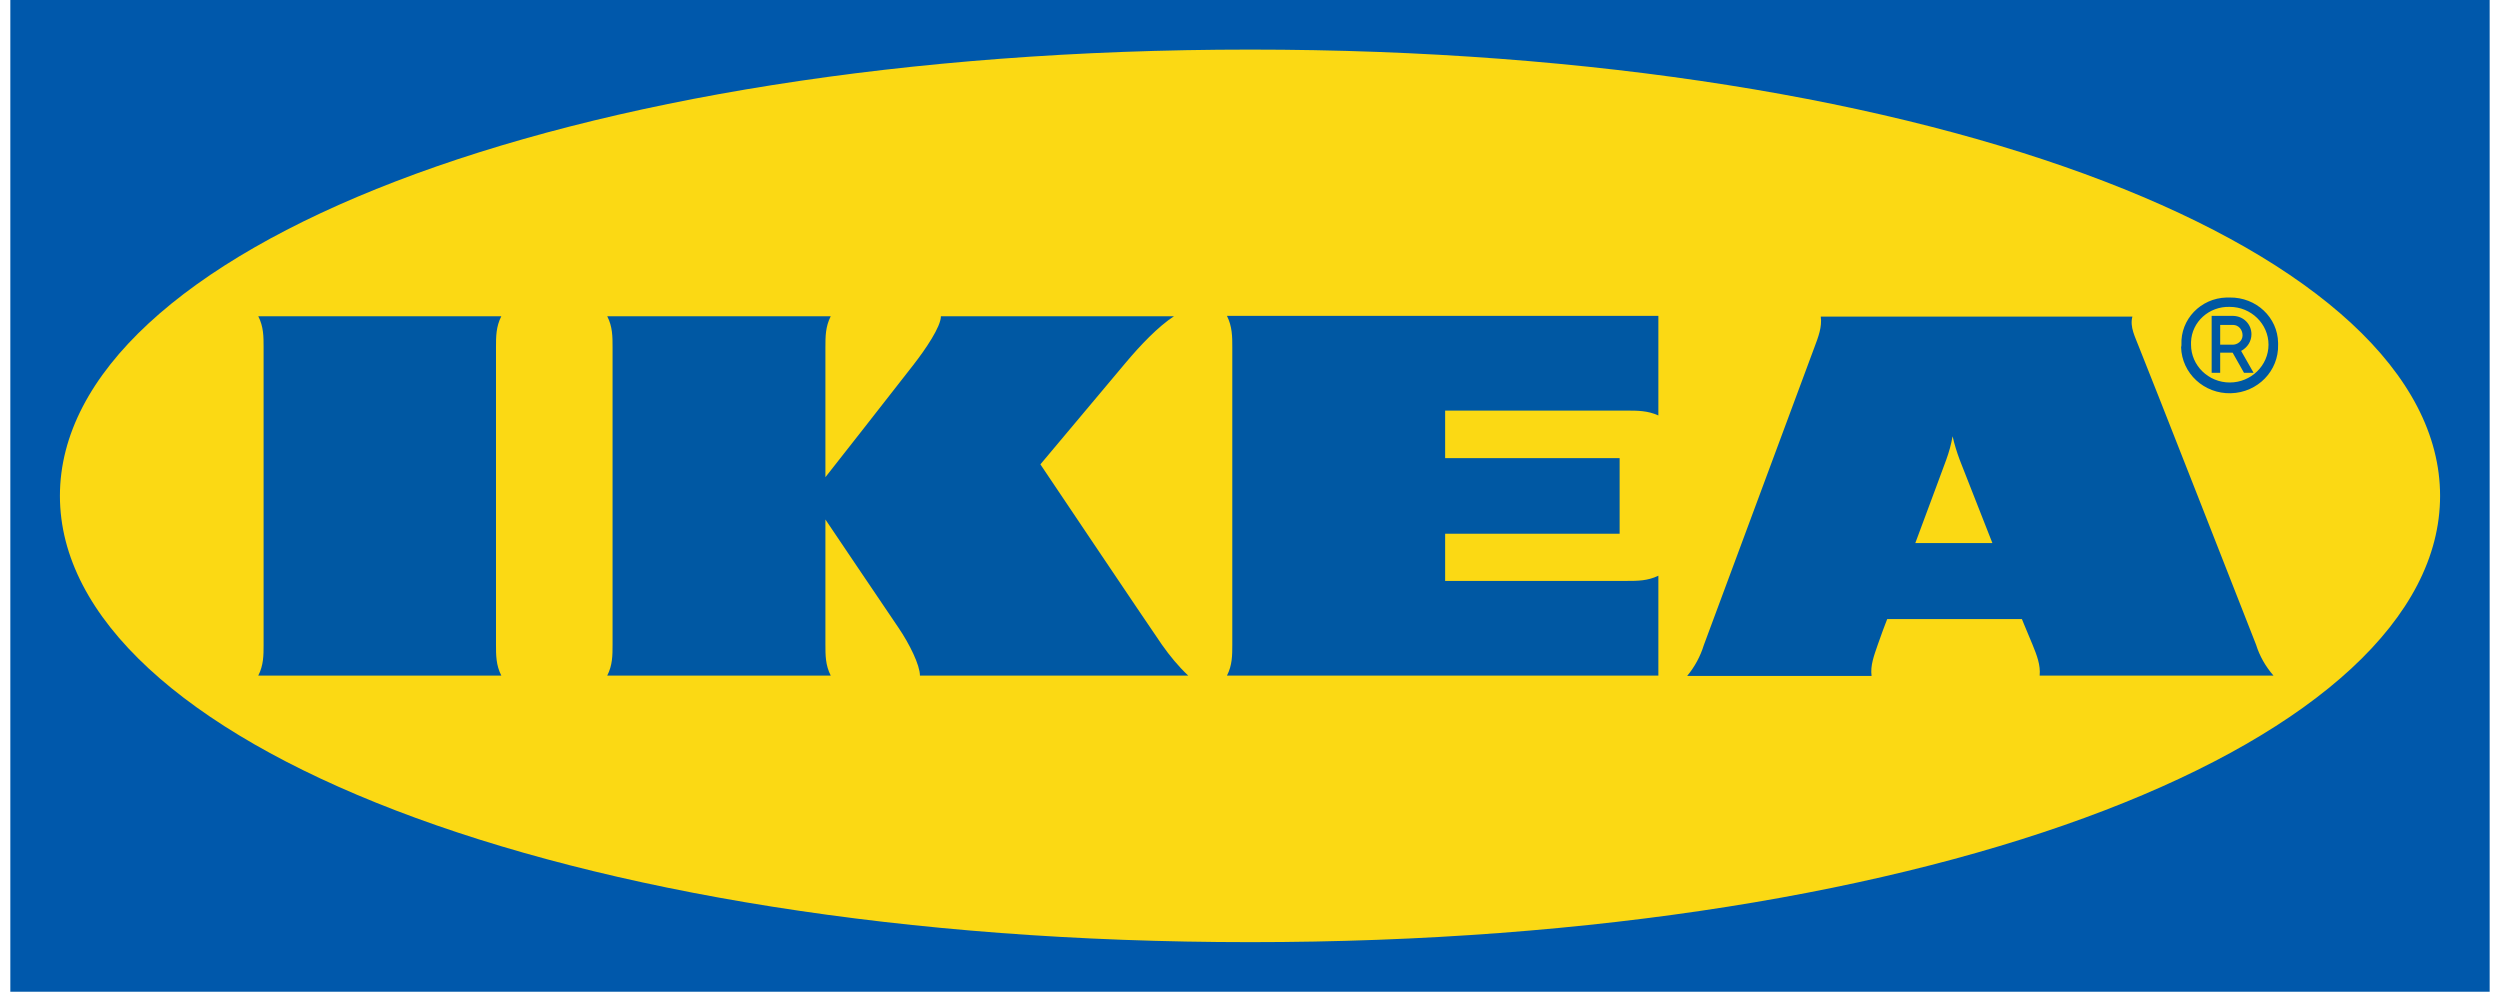
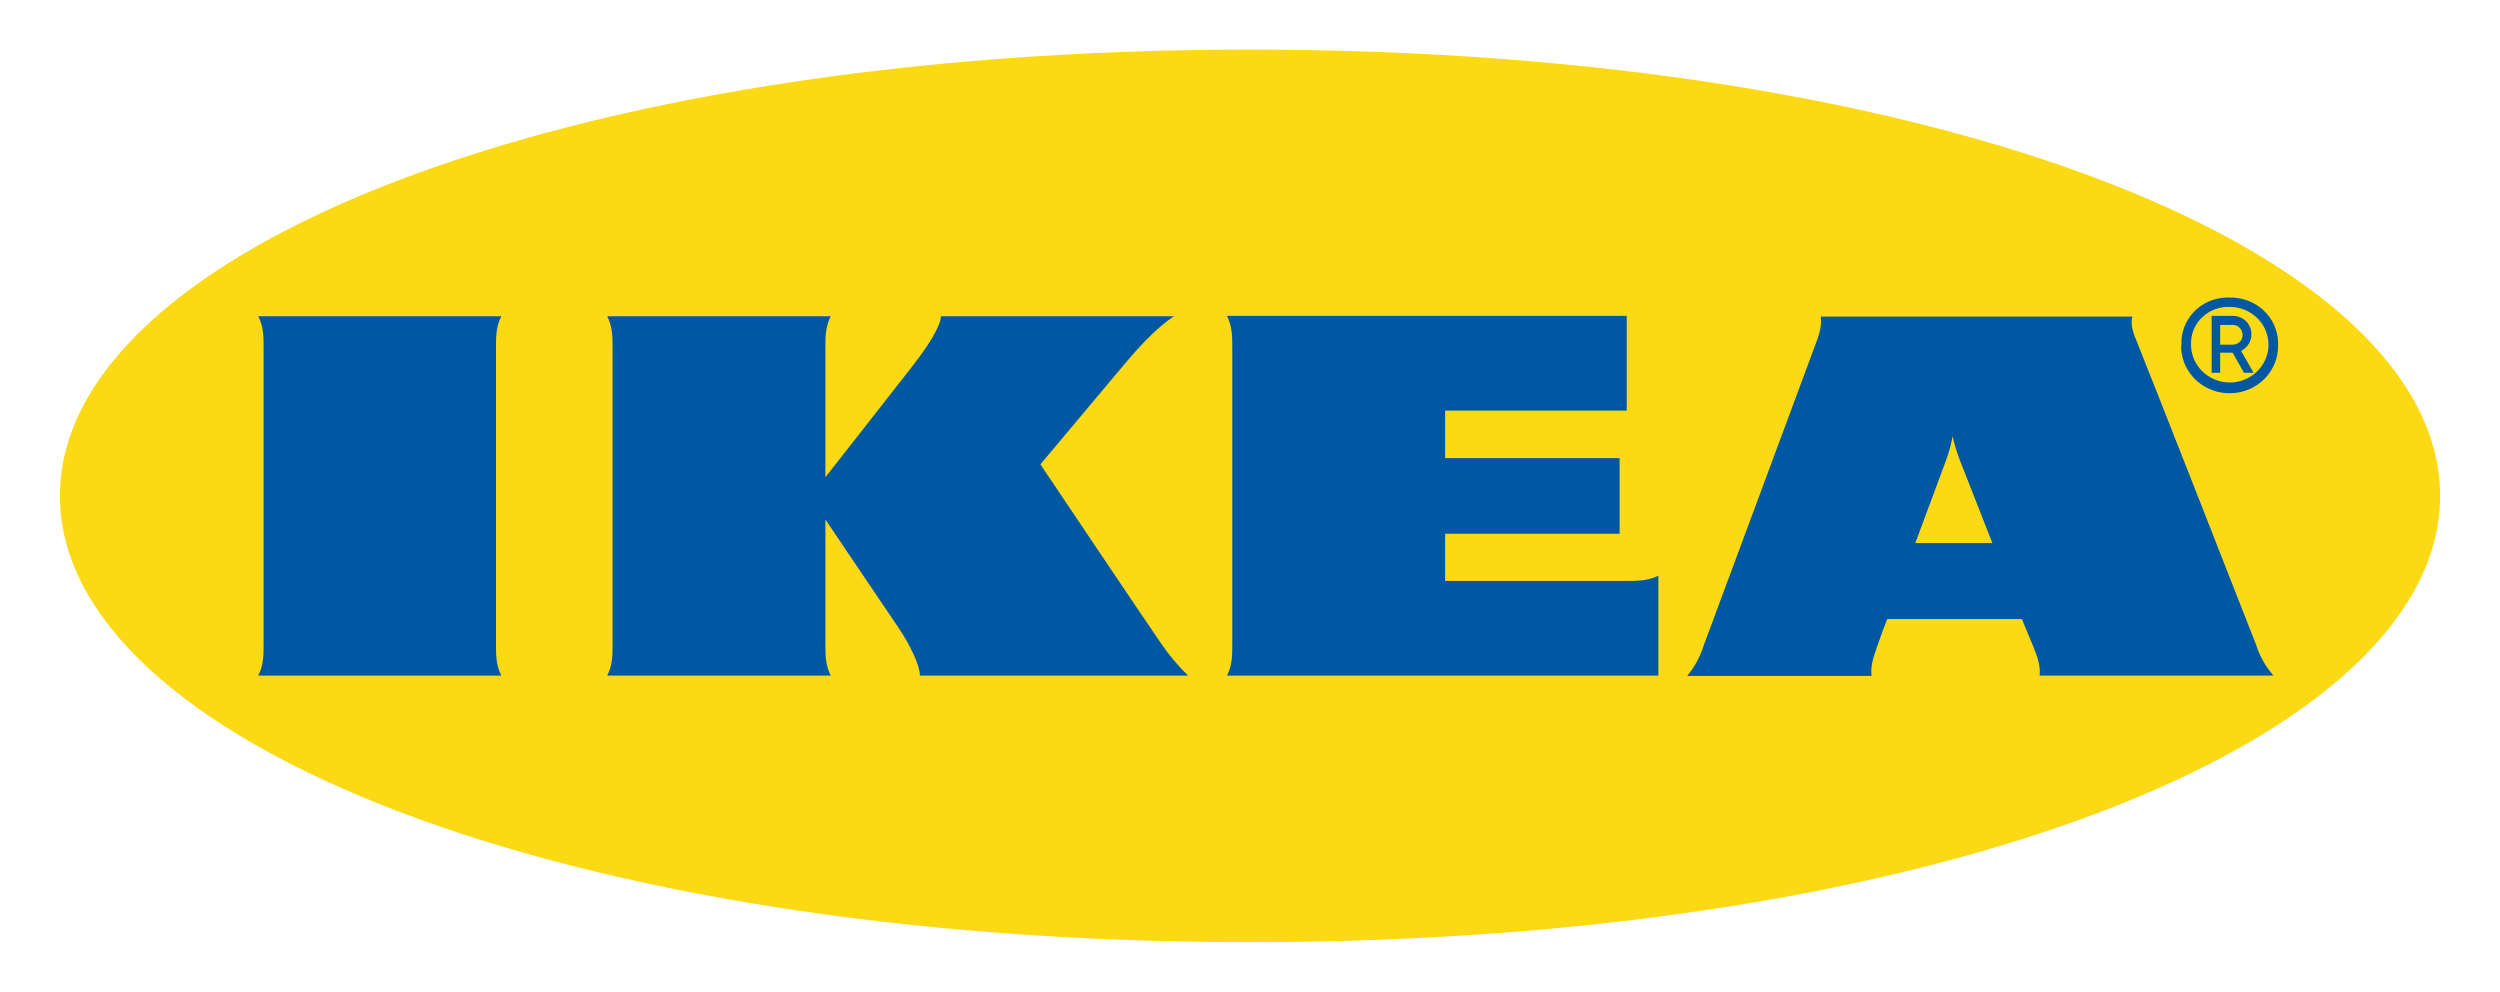
<svg xmlns="http://www.w3.org/2000/svg" width="121" height="48" viewBox="0 0 121 48" fill="none">
  <g style="mix-blend-mode:luminosity">
-     <path fill-rule="evenodd" clip-rule="evenodd" d="M120.483 48H0.5V0H120.5V48H120.483Z" fill="#0058AB" />
    <path fill-rule="evenodd" clip-rule="evenodd" d="M2.9 24C2.9 35.799 27.04 45.6 60.509 45.6C93.978 45.6 118.1 35.799 118.1 24C118.1 12.201 93.961 2.4 60.509 2.4C27.057 2.4 2.9 12.201 2.9 24Z" fill="#FBD914" />
-     <path d="M56.238 31.205C56.616 31.742 57.029 32.246 57.51 32.699H44.525C44.525 32.196 44.026 31.171 43.476 30.366C42.925 29.56 39.95 25.144 39.95 25.144V31.205C39.95 31.709 39.95 32.196 40.208 32.699H29.39C29.648 32.196 29.648 31.709 29.648 31.205V16.8C29.648 16.297 29.648 15.81 29.39 15.306H40.208C39.95 15.81 39.95 16.297 39.95 16.8V23.096C39.95 23.096 43.407 18.698 44.198 17.673C44.8 16.901 45.54 15.81 45.54 15.306H56.822C56.048 15.81 55.188 16.716 54.483 17.556C53.864 18.295 50.355 22.475 50.355 22.475C50.355 22.475 55.55 30.215 56.238 31.205ZM59.643 16.8V31.205C59.643 31.709 59.643 32.196 59.385 32.699H80.265V27.864C79.749 28.116 79.25 28.116 78.734 28.116H69.945V25.833H78.39V22.173H69.945V19.873H78.734C79.25 19.873 79.749 19.873 80.265 20.108V15.289H59.385C59.643 15.81 59.643 16.297 59.643 16.8ZM109.194 31.205C109.366 31.759 109.658 32.263 110.037 32.699H98.719C98.771 32.196 98.582 31.709 98.376 31.205C98.376 31.205 98.204 30.802 97.963 30.215L97.86 29.963H91.341L91.238 30.231C91.238 30.231 91.049 30.718 90.877 31.222C90.705 31.726 90.516 32.212 90.584 32.716H81.658C82.023 32.276 82.297 31.768 82.466 31.222L87.815 16.817C88.004 16.314 88.194 15.827 88.125 15.323H103.208C103.071 15.827 103.346 16.314 103.535 16.817C103.982 17.908 108.815 30.231 109.194 31.205ZM96.432 26.286L94.85 22.257C94.712 21.887 94.592 21.501 94.506 21.115C94.437 21.504 94.333 21.886 94.196 22.257C94.144 22.425 93.474 24.187 92.7 26.286H96.432ZM24.264 15.306H12.5C12.758 15.81 12.758 16.297 12.758 16.8V31.205C12.758 31.709 12.758 32.196 12.5 32.699H24.264C24.006 32.196 24.006 31.709 24.006 31.205V16.8C24.006 16.297 24.006 15.81 24.264 15.306ZM105.582 16.683C105.53 15.457 106.511 14.433 107.766 14.4H107.921C109.194 14.383 110.243 15.357 110.26 16.599V16.683C110.295 17.942 109.28 19 107.973 19.033C106.683 19.067 105.599 18.076 105.565 16.8C105.582 16.767 105.582 16.716 105.582 16.683ZM106.046 16.683C106.046 17.69 106.889 18.513 107.921 18.513C108.953 18.513 109.796 17.69 109.796 16.683C109.796 15.676 108.953 14.853 107.921 14.853C106.924 14.819 106.081 15.575 106.046 16.549V16.683ZM107.457 18.043H107.044V15.289H108.093C108.592 15.306 108.97 15.692 108.97 16.179C108.97 16.515 108.781 16.817 108.471 16.985L109.073 18.043H108.609L108.059 17.069H107.457V18.043ZM107.457 16.683H108.024C108.299 16.7 108.54 16.498 108.54 16.23C108.54 15.961 108.351 15.726 108.076 15.726H107.457V16.683Z" fill="#0058A3" />
+     <path d="M56.238 31.205C56.616 31.742 57.029 32.246 57.51 32.699H44.525C44.525 32.196 44.026 31.171 43.476 30.366C42.925 29.56 39.95 25.144 39.95 25.144V31.205C39.95 31.709 39.95 32.196 40.208 32.699H29.39C29.648 32.196 29.648 31.709 29.648 31.205V16.8C29.648 16.297 29.648 15.81 29.39 15.306H40.208C39.95 15.81 39.95 16.297 39.95 16.8V23.096C39.95 23.096 43.407 18.698 44.198 17.673C44.8 16.901 45.54 15.81 45.54 15.306H56.822C56.048 15.81 55.188 16.716 54.483 17.556C53.864 18.295 50.355 22.475 50.355 22.475C50.355 22.475 55.55 30.215 56.238 31.205ZM59.643 16.8V31.205C59.643 31.709 59.643 32.196 59.385 32.699H80.265V27.864C79.749 28.116 79.25 28.116 78.734 28.116H69.945V25.833H78.39V22.173H69.945V19.873H78.734V15.289H59.385C59.643 15.81 59.643 16.297 59.643 16.8ZM109.194 31.205C109.366 31.759 109.658 32.263 110.037 32.699H98.719C98.771 32.196 98.582 31.709 98.376 31.205C98.376 31.205 98.204 30.802 97.963 30.215L97.86 29.963H91.341L91.238 30.231C91.238 30.231 91.049 30.718 90.877 31.222C90.705 31.726 90.516 32.212 90.584 32.716H81.658C82.023 32.276 82.297 31.768 82.466 31.222L87.815 16.817C88.004 16.314 88.194 15.827 88.125 15.323H103.208C103.071 15.827 103.346 16.314 103.535 16.817C103.982 17.908 108.815 30.231 109.194 31.205ZM96.432 26.286L94.85 22.257C94.712 21.887 94.592 21.501 94.506 21.115C94.437 21.504 94.333 21.886 94.196 22.257C94.144 22.425 93.474 24.187 92.7 26.286H96.432ZM24.264 15.306H12.5C12.758 15.81 12.758 16.297 12.758 16.8V31.205C12.758 31.709 12.758 32.196 12.5 32.699H24.264C24.006 32.196 24.006 31.709 24.006 31.205V16.8C24.006 16.297 24.006 15.81 24.264 15.306ZM105.582 16.683C105.53 15.457 106.511 14.433 107.766 14.4H107.921C109.194 14.383 110.243 15.357 110.26 16.599V16.683C110.295 17.942 109.28 19 107.973 19.033C106.683 19.067 105.599 18.076 105.565 16.8C105.582 16.767 105.582 16.716 105.582 16.683ZM106.046 16.683C106.046 17.69 106.889 18.513 107.921 18.513C108.953 18.513 109.796 17.69 109.796 16.683C109.796 15.676 108.953 14.853 107.921 14.853C106.924 14.819 106.081 15.575 106.046 16.549V16.683ZM107.457 18.043H107.044V15.289H108.093C108.592 15.306 108.97 15.692 108.97 16.179C108.97 16.515 108.781 16.817 108.471 16.985L109.073 18.043H108.609L108.059 17.069H107.457V18.043ZM107.457 16.683H108.024C108.299 16.7 108.54 16.498 108.54 16.23C108.54 15.961 108.351 15.726 108.076 15.726H107.457V16.683Z" fill="#0058A3" />
  </g>
</svg>